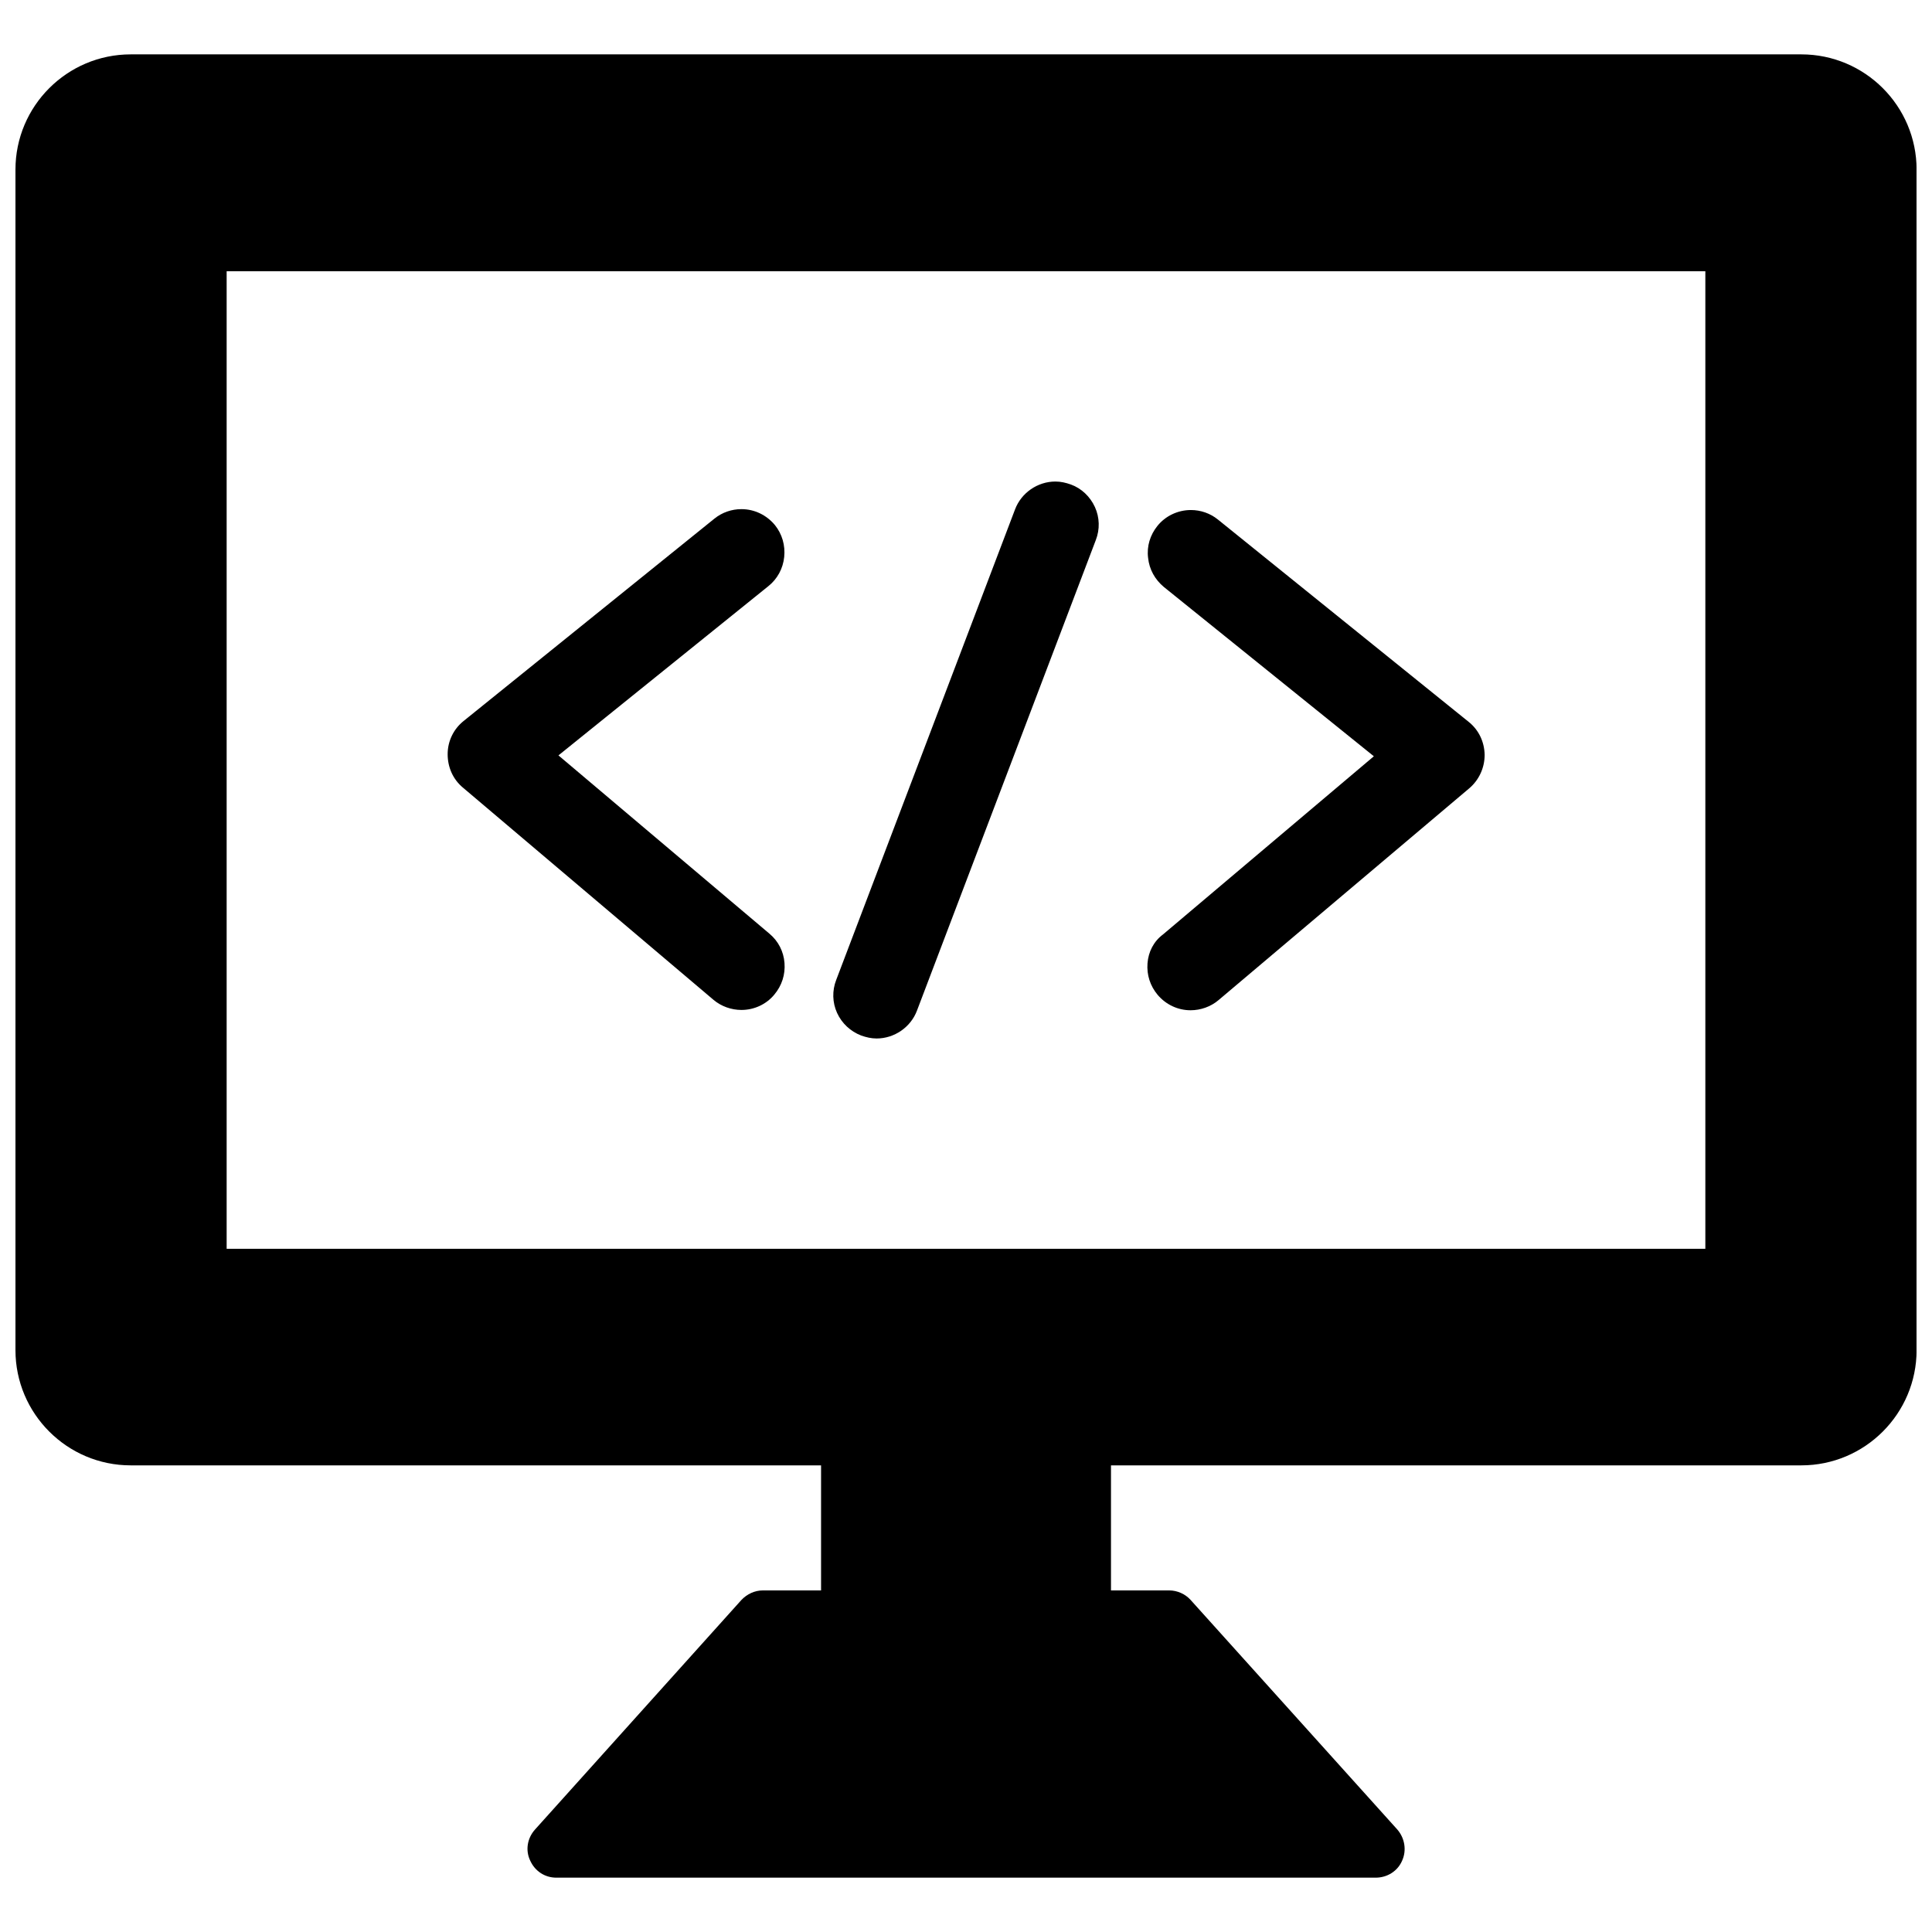
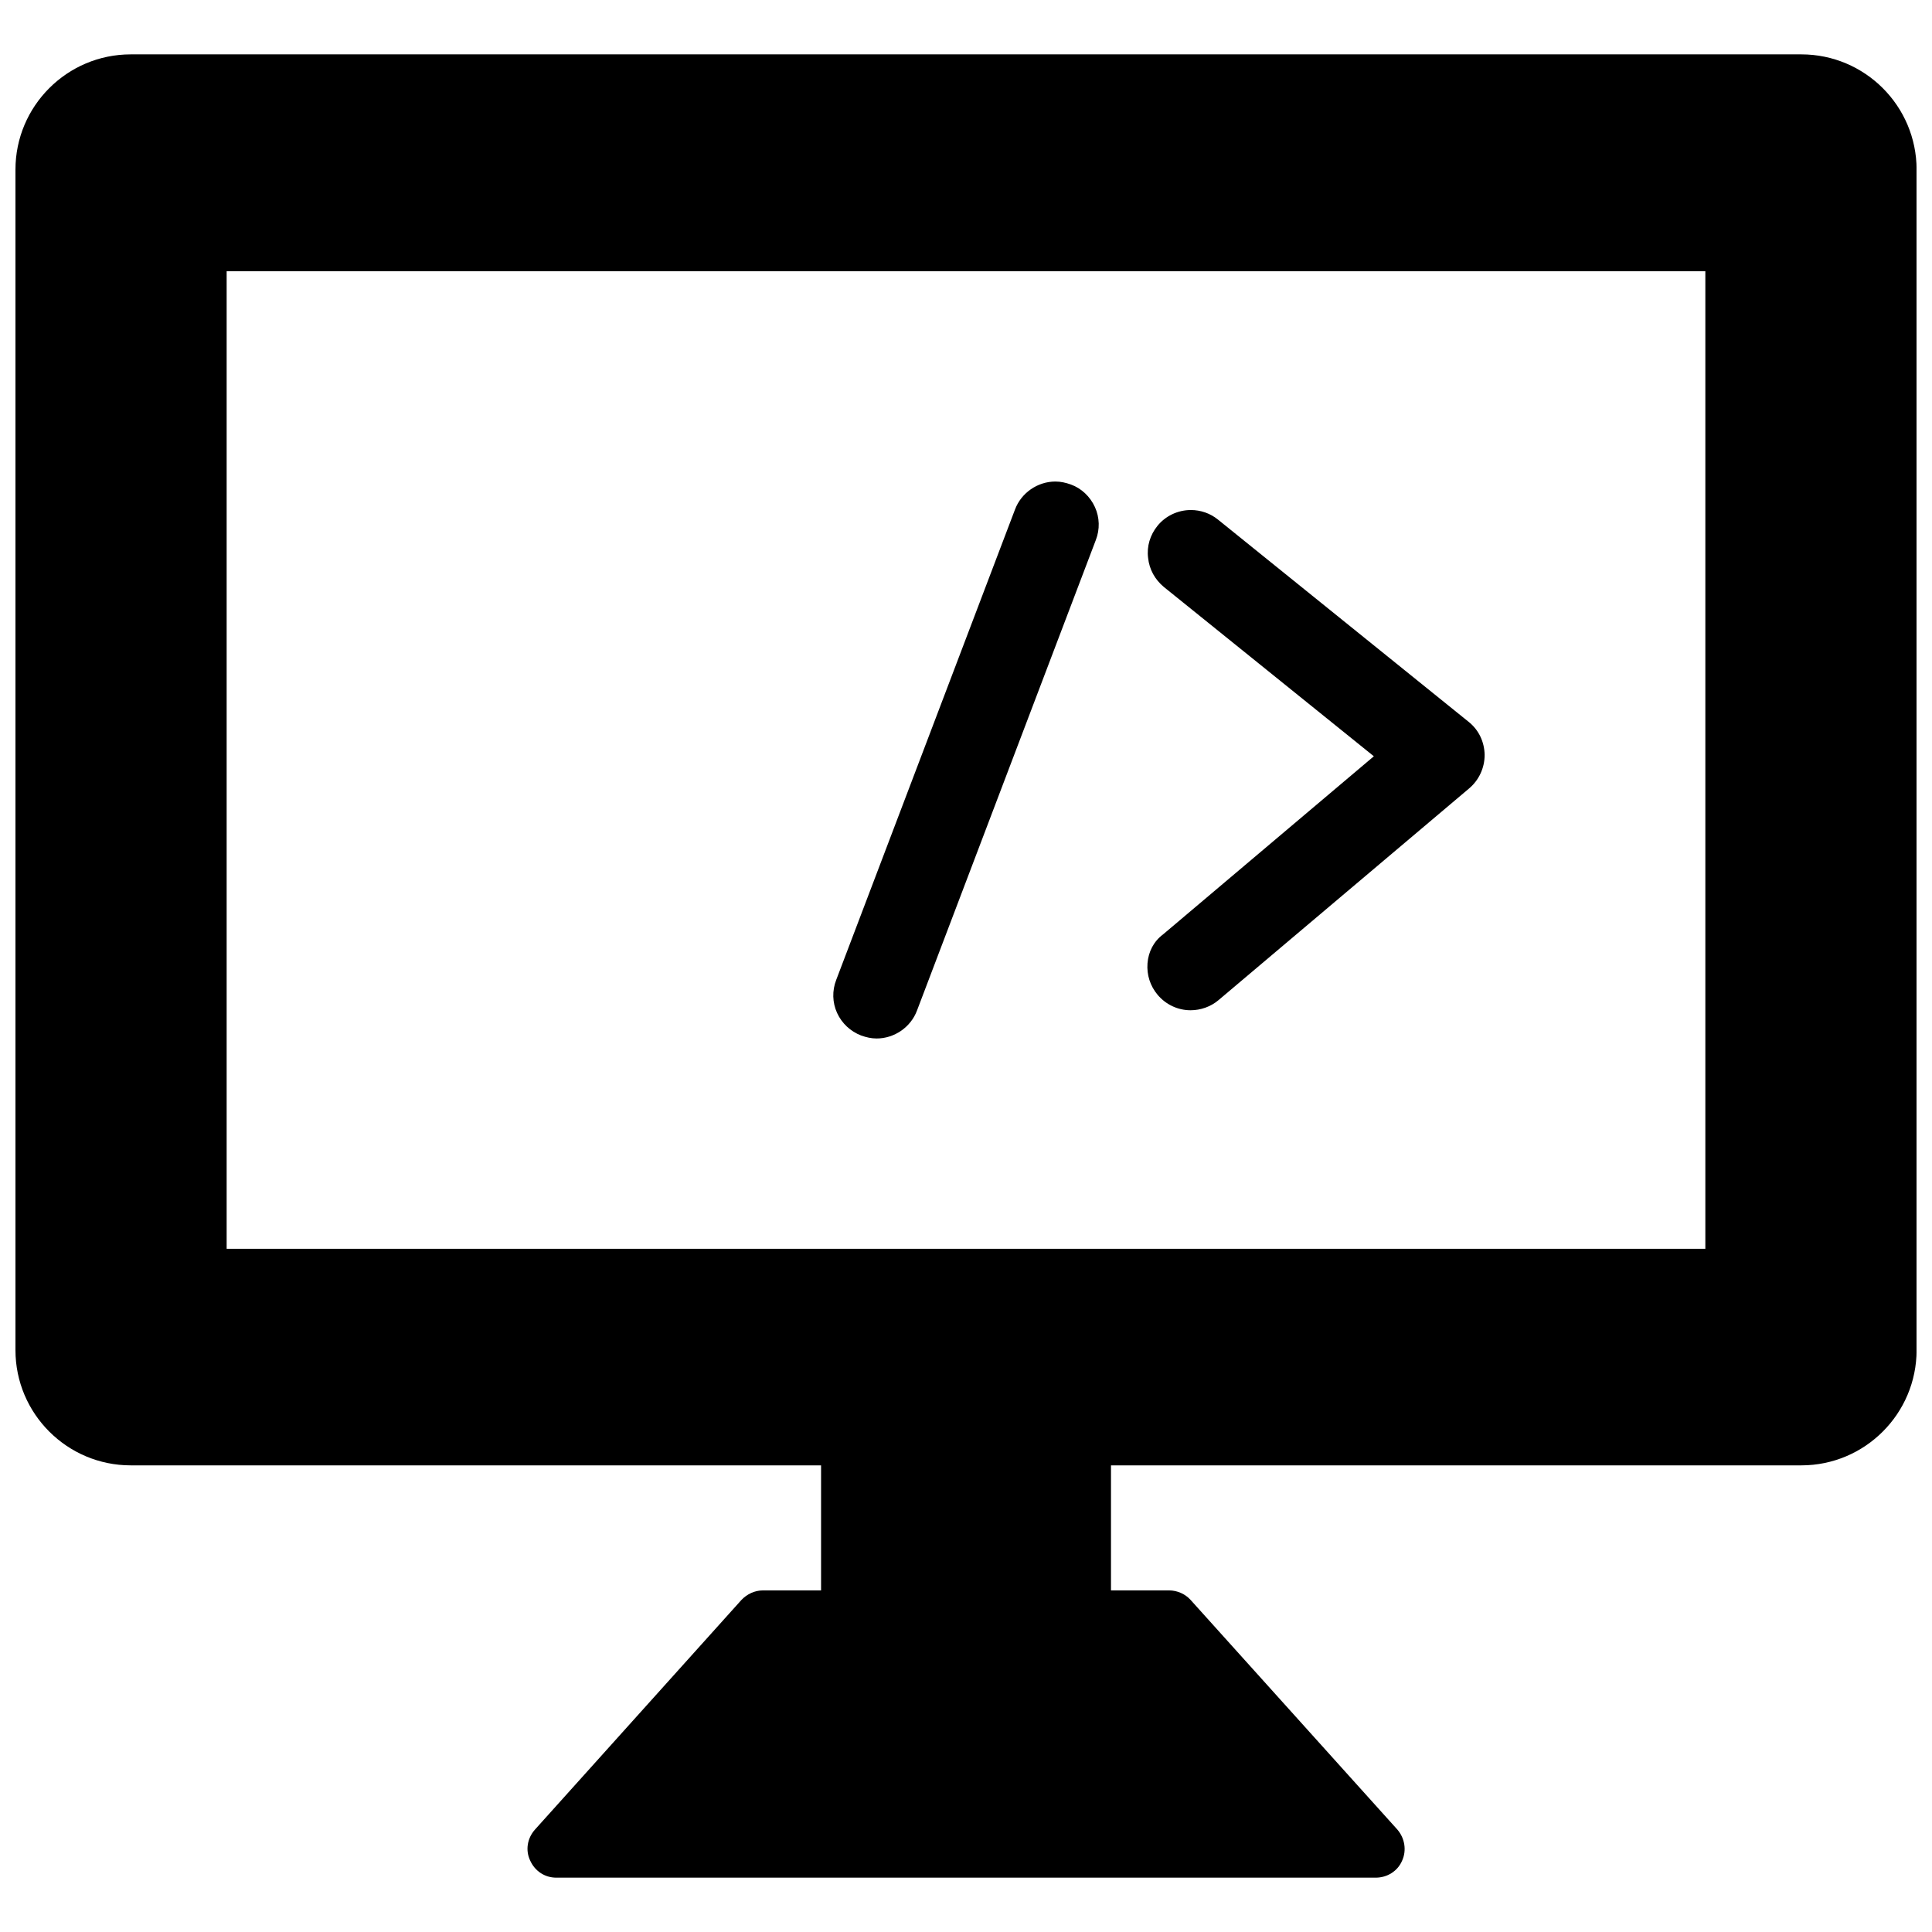
<svg xmlns="http://www.w3.org/2000/svg" width="800px" height="800px" version="1.1" viewBox="144 144 512 512">
  <defs>
    <clipPath id="a">
      <path d="m148.09 158h503.81v484h-503.81z" />
    </clipPath>
  </defs>
  <g clip-path="url(#a)">
    <path d="m621.36 158.41h-442.72c-16.844 0-30.543 13.695-30.543 30.543v312.84c0 16.848 13.699 30.543 30.543 30.543h182.95v33.141h-15.43c-2.125 0-4.172 0.945-5.668 2.519l-54.711 60.852c-2.047 2.281-2.598 5.512-1.258 8.266 1.258 2.754 3.856 4.488 6.926 4.488h217.11c3.07 0 5.824-1.73 7.008-4.488 1.258-2.754 0.707-5.984-1.258-8.266l-54.789-60.852c-1.418-1.574-3.543-2.519-5.668-2.519h-15.43v-33.141h182.95c16.848 0 30.543-13.699 30.543-30.543v-312.84c0-16.848-13.695-30.543-30.543-30.543zm-25.426 316.54h-391.87v-259.07h391.87z" />
  </g>
-   <path d="m333.09 408.97c2.047 1.73 4.723 2.676 7.398 2.676 3.387 0 6.613-1.496 8.738-4.094 1.969-2.363 2.914-5.273 2.676-8.344-0.234-3.07-1.652-5.824-4.016-7.793l-55.891-47.23 55.656-44.871c2.363-1.891 3.856-4.644 4.172-7.715 0.316-3.07-0.551-6.062-2.441-8.422-2.203-2.676-5.434-4.25-8.895-4.25-2.598 0-5.117 0.867-7.164 2.519l-66.441 53.609c-2.676 2.125-4.25 5.352-4.25 8.816s1.418 6.691 4.094 8.895z" />
  <path d="m448.1 399.29c-0.234 3.07 0.707 5.984 2.676 8.344 2.203 2.598 5.352 4.094 8.738 4.094 2.676 0 5.352-0.945 7.398-2.676l66.441-56.129c2.598-2.203 4.094-5.434 4.094-8.895-0.078-3.465-1.574-6.613-4.25-8.738l-66.441-53.609c-2.047-1.652-4.566-2.519-7.164-2.519-3.465 0-6.769 1.574-8.895 4.25-1.891 2.363-2.832 5.352-2.441 8.422 0.316 3.07 1.812 5.746 4.172 7.715l55.656 44.871-55.891 47.23c-2.441 1.816-3.859 4.57-4.094 7.641z" />
  <path d="m372.21 418.42c1.34 0.473 2.676 0.789 4.094 0.789 4.723 0 9.055-2.992 10.707-7.398l47.391-124.69c1.102-2.832 1.023-5.984-0.234-8.738-1.258-2.754-3.543-4.961-6.375-5.984-1.34-0.473-2.676-0.789-4.094-0.789-4.723 0-9.055 2.992-10.707 7.398l-47.391 124.69c-1.102 2.832-1.023 5.984 0.234 8.738 1.258 2.758 3.539 4.883 6.375 5.984z" />
</svg>